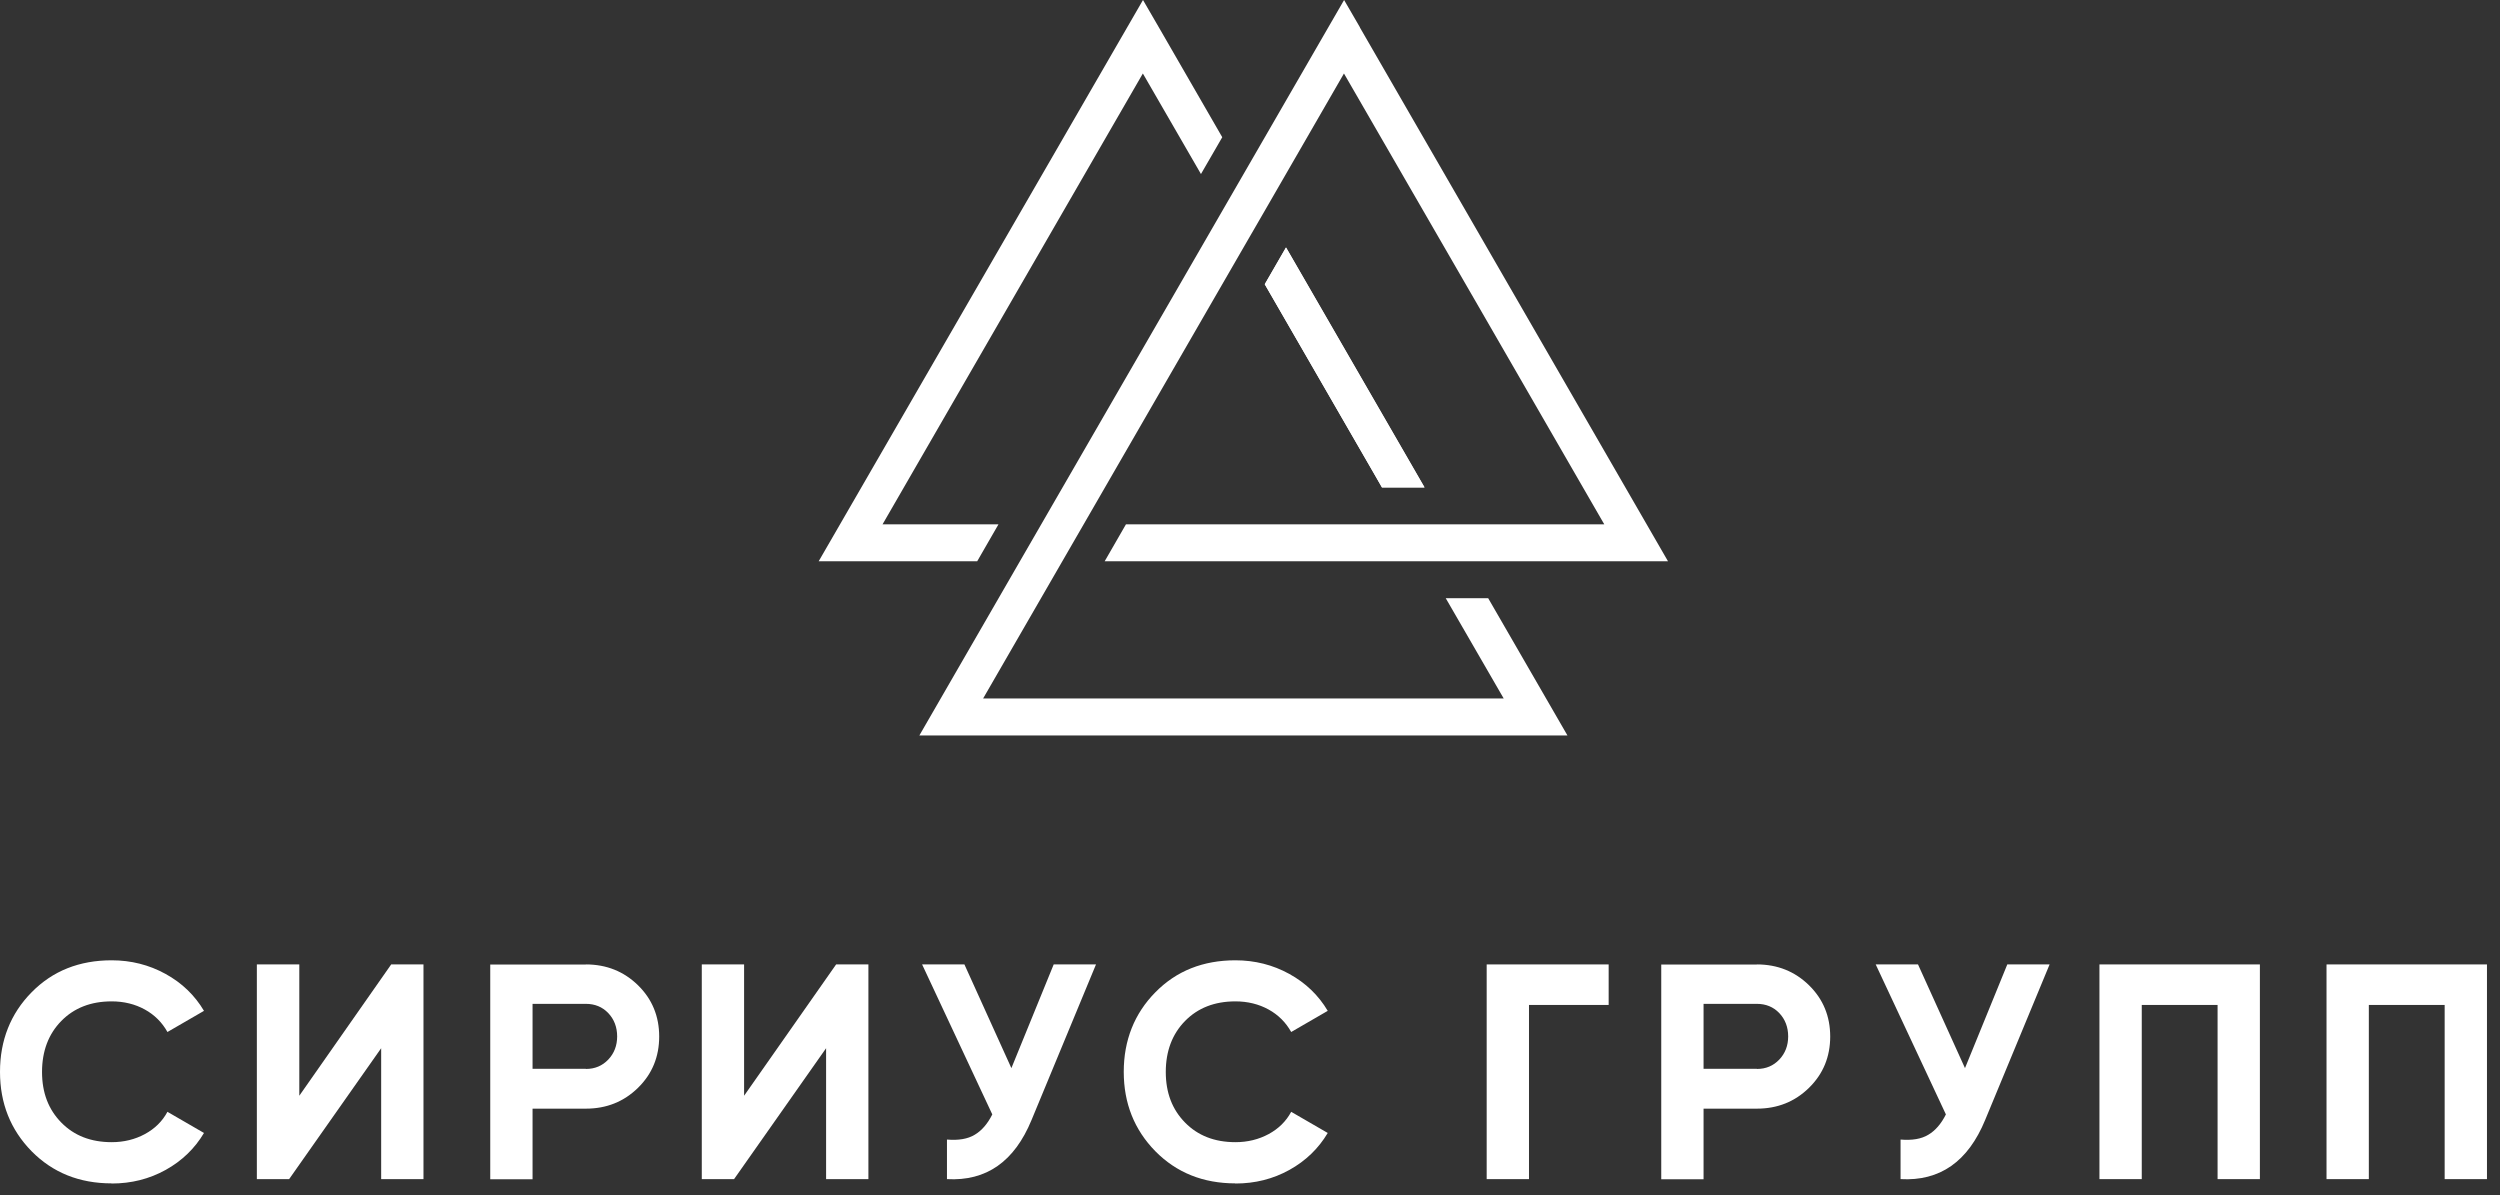
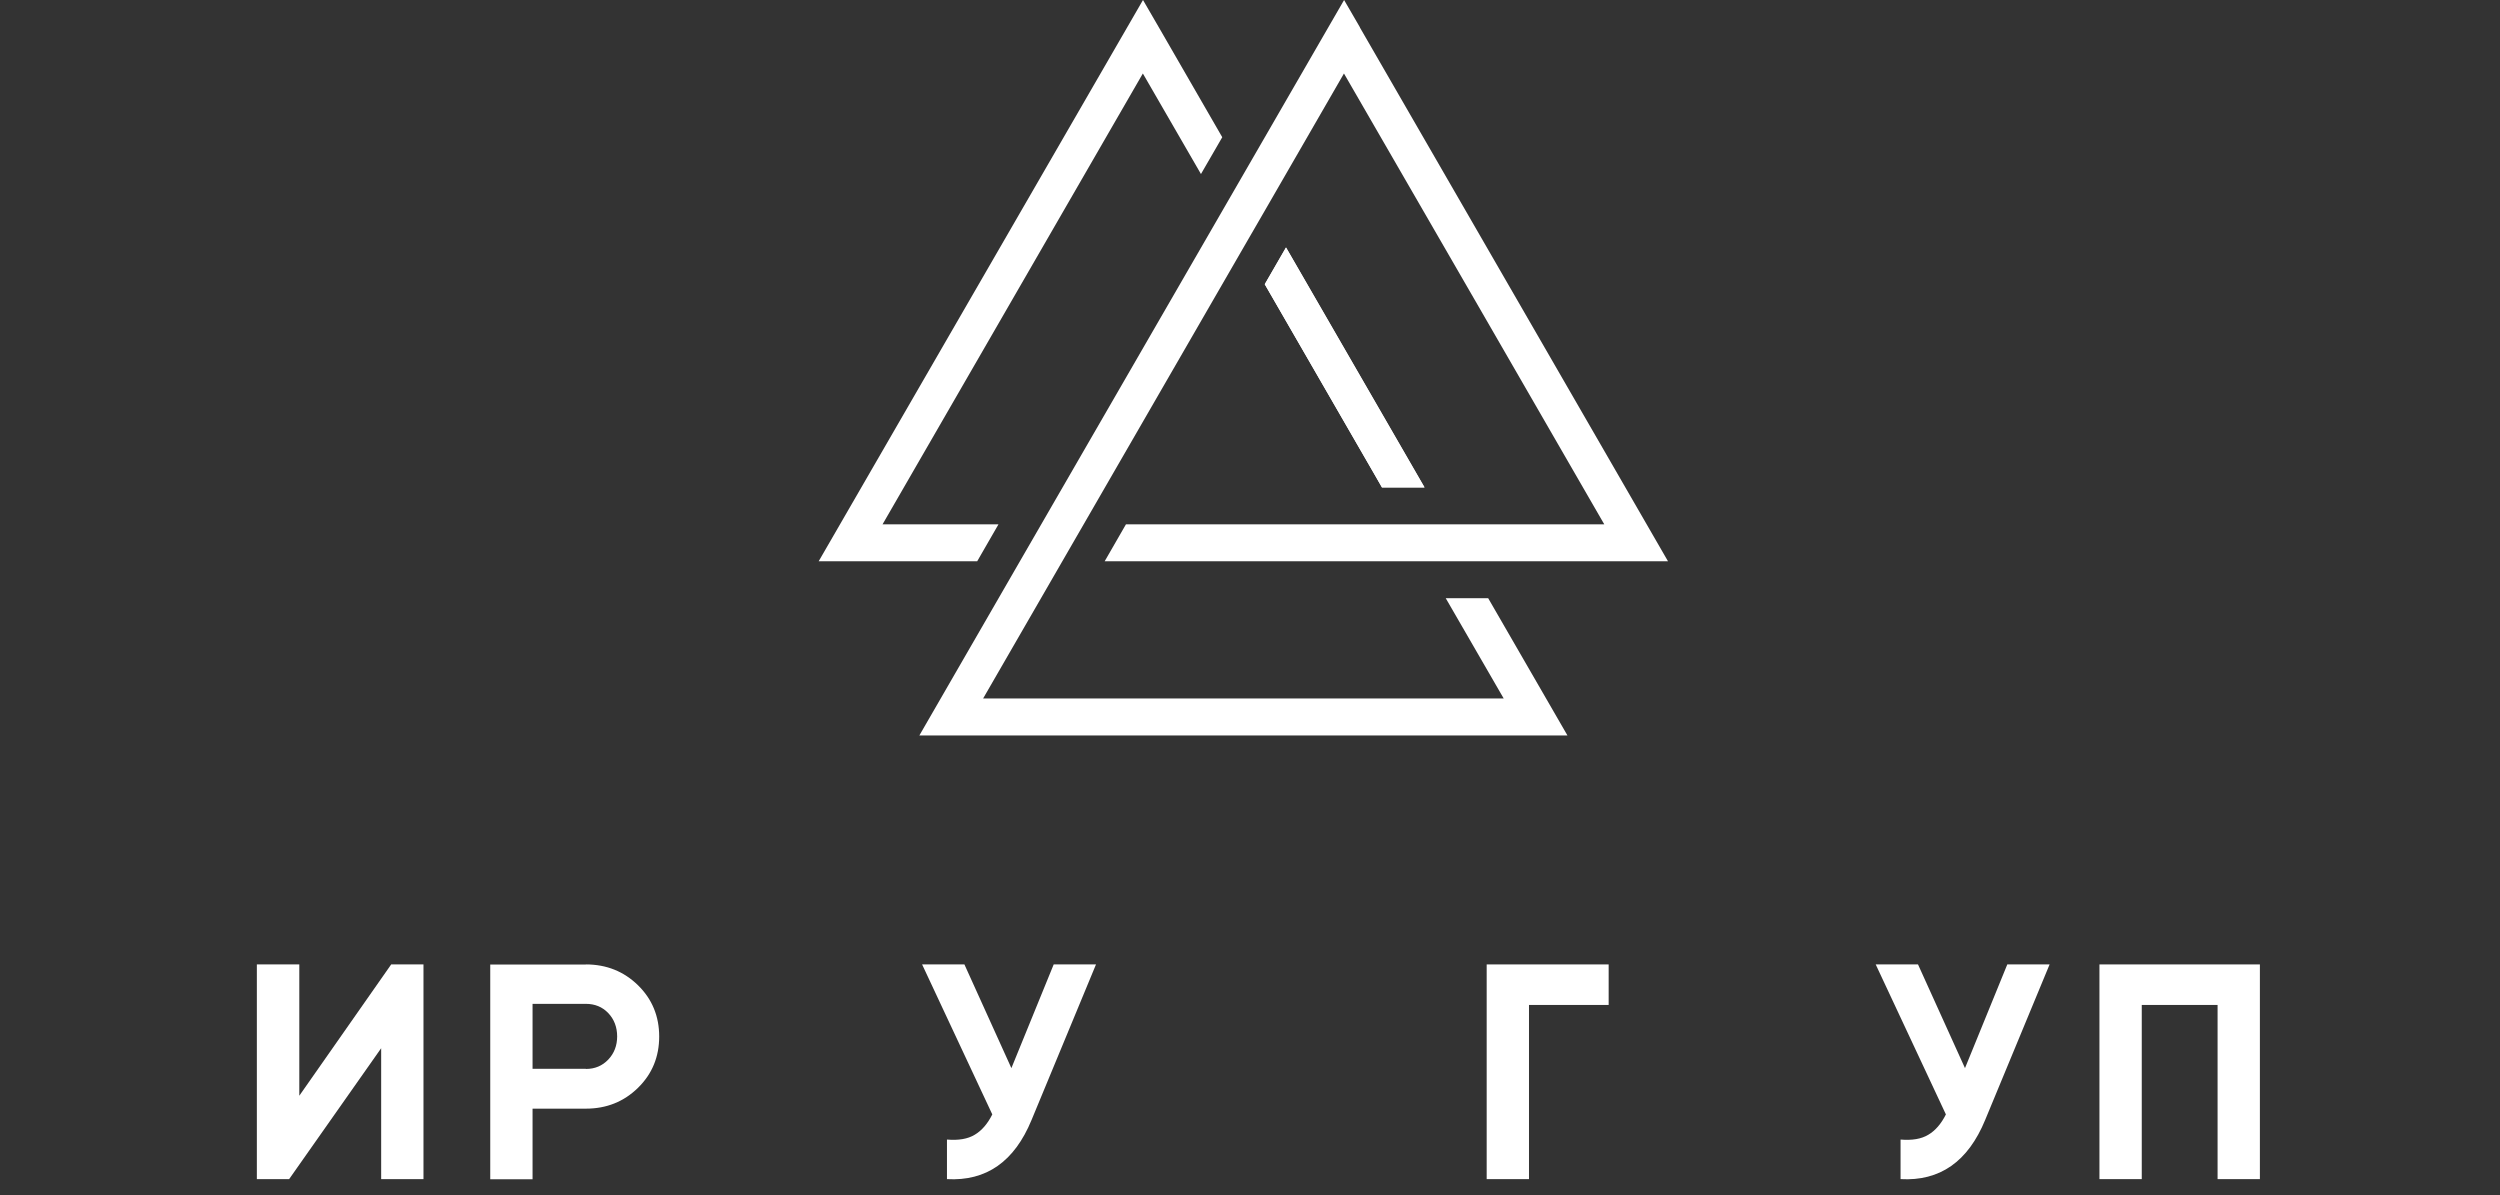
<svg xmlns="http://www.w3.org/2000/svg" width="182" height="87" viewBox="0 0 182 87" fill="none">
  <rect x="0" y="0" width="182" height="87" fill="#333333" stroke="none" />
  <path d="M84.37 2L88.98 9.99L87.43 12.67L83.2 5.35L64.25 38.17H72.69L71.14 40.86H59.6L83.21 0L84.37 2ZM93.62 18.02L103.7 35.49H100.61L92.07 20.69L93.61 18.02H93.62Z" fill="white" />
  <path d="M99 2L121.43 40.86H106.79H103.7H80.42L81.97 38.17H116.79L107.32 21.76L97.84 5.35L92.07 15.35L90.52 18.03L71.57 50.85H109.47L105.25 43.55H108.34L114.11 53.54H66.93L74.25 40.86L97.85 0L99.01 2H99ZM100.61 35.49L100.01 34.44L92.08 20.7L93.63 18.02L103.71 35.48H100.62L100.61 35.49Z" fill="white" />
-   <path d="M8.13 86.15C5.78 86.15 3.84 85.37 2.3 83.81C0.77 82.25 0 80.32 0 78.03C0 75.74 0.77 73.79 2.3 72.24C3.83 70.68 5.78 69.91 8.13 69.91C9.54 69.91 10.85 70.24 12.05 70.9C13.25 71.56 14.18 72.46 14.85 73.59L12.19 75.13C11.8 74.43 11.25 73.88 10.54 73.49C9.83 73.1 9.02 72.9 8.13 72.9C6.61 72.9 5.39 73.38 4.46 74.33C3.53 75.28 3.06 76.52 3.06 78.04C3.06 79.56 3.53 80.77 4.46 81.72C5.39 82.67 6.61 83.15 8.13 83.15C9.02 83.15 9.83 82.95 10.55 82.56C11.27 82.17 11.82 81.63 12.19 80.94L14.85 82.48C14.18 83.61 13.25 84.51 12.06 85.17C10.87 85.83 9.56 86.16 8.13 86.16V86.15Z" fill="white" />
  <path d="M27.749 85.84V76.31L21.049 85.84H18.699V70.21H21.789V79.77L28.479 70.21H30.829V85.84H27.749Z" fill="white" />
  <path d="M42.65 70.21C44.15 70.21 45.419 70.72 46.45 71.73C47.48 72.74 47.989 73.99 47.989 75.46C47.989 76.93 47.48 78.18 46.45 79.19C45.419 80.2 44.16 80.71 42.65 80.71H38.77V85.85H35.69V70.22H42.65V70.21ZM42.65 77.82C43.309 77.82 43.849 77.59 44.279 77.14C44.709 76.69 44.929 76.12 44.929 75.45C44.929 74.78 44.709 74.2 44.279 73.75C43.849 73.3 43.3 73.08 42.65 73.08H38.77V77.81H42.65V77.82Z" fill="white" />
-   <path d="M60.14 85.84V76.31L53.44 85.84H51.09V70.21H54.17V79.77L60.87 70.21H63.22V85.84H60.14Z" fill="white" />
  <path d="M76.709 70.21H79.789L75.099 81.53C73.849 84.57 71.799 86 68.939 85.84V82.96C69.769 83.03 70.449 82.92 70.959 82.61C71.469 82.31 71.899 81.81 72.239 81.13L67.129 70.21H70.209L73.629 77.76L76.709 70.21Z" fill="white" />
-   <path d="M89.939 86.15C87.589 86.15 85.649 85.37 84.109 83.81C82.579 82.25 81.809 80.32 81.809 78.03C81.809 75.74 82.579 73.79 84.109 72.24C85.639 70.68 87.589 69.91 89.939 69.91C91.349 69.91 92.659 70.24 93.859 70.9C95.059 71.56 95.989 72.46 96.659 73.59L93.999 75.13C93.609 74.43 93.059 73.88 92.349 73.49C91.639 73.1 90.829 72.9 89.939 72.9C88.419 72.9 87.199 73.38 86.269 74.33C85.339 75.28 84.869 76.52 84.869 78.04C84.869 79.56 85.339 80.77 86.269 81.72C87.199 82.67 88.419 83.15 89.939 83.15C90.829 83.15 91.639 82.95 92.359 82.56C93.079 82.17 93.629 81.63 93.999 80.94L96.659 82.48C95.989 83.61 95.059 84.51 93.869 85.17C92.679 85.83 91.369 86.16 89.939 86.16V86.15Z" fill="white" />
  <path d="M117.11 70.21V73.16H111.31V85.84H108.23V70.21H117.11Z" fill="white" />
  <path d="M146.131 70.21H149.211L144.521 81.53C143.271 84.57 141.221 86 138.361 85.84V82.96C139.191 83.03 139.871 82.92 140.381 82.61C140.891 82.31 141.321 81.81 141.661 81.13L136.551 70.21H139.631L143.051 77.76L146.131 70.21Z" fill="white" />
  <path d="M164.52 70.21V85.84H161.44V73.16H155.92V85.84H152.84V70.21H164.52Z" fill="white" />
-   <path d="M181.051 70.21V85.84H177.971V73.16H172.451V85.84H169.371V70.21H181.051Z" fill="white" />
-   <path d="M127.899 70.21C129.399 70.21 130.669 70.72 131.699 71.73C132.729 72.74 133.239 73.99 133.239 75.46C133.239 76.93 132.729 78.18 131.699 79.19C130.669 80.2 129.409 80.71 127.899 80.71H124.019V85.85H120.939V70.22H127.899V70.21ZM127.899 77.82C128.559 77.82 129.099 77.59 129.529 77.14C129.959 76.69 130.179 76.12 130.179 75.45C130.179 74.78 129.959 74.2 129.529 73.75C129.099 73.3 128.549 73.08 127.899 73.08H124.019V77.81H127.899V77.82Z" fill="white" />
</svg>